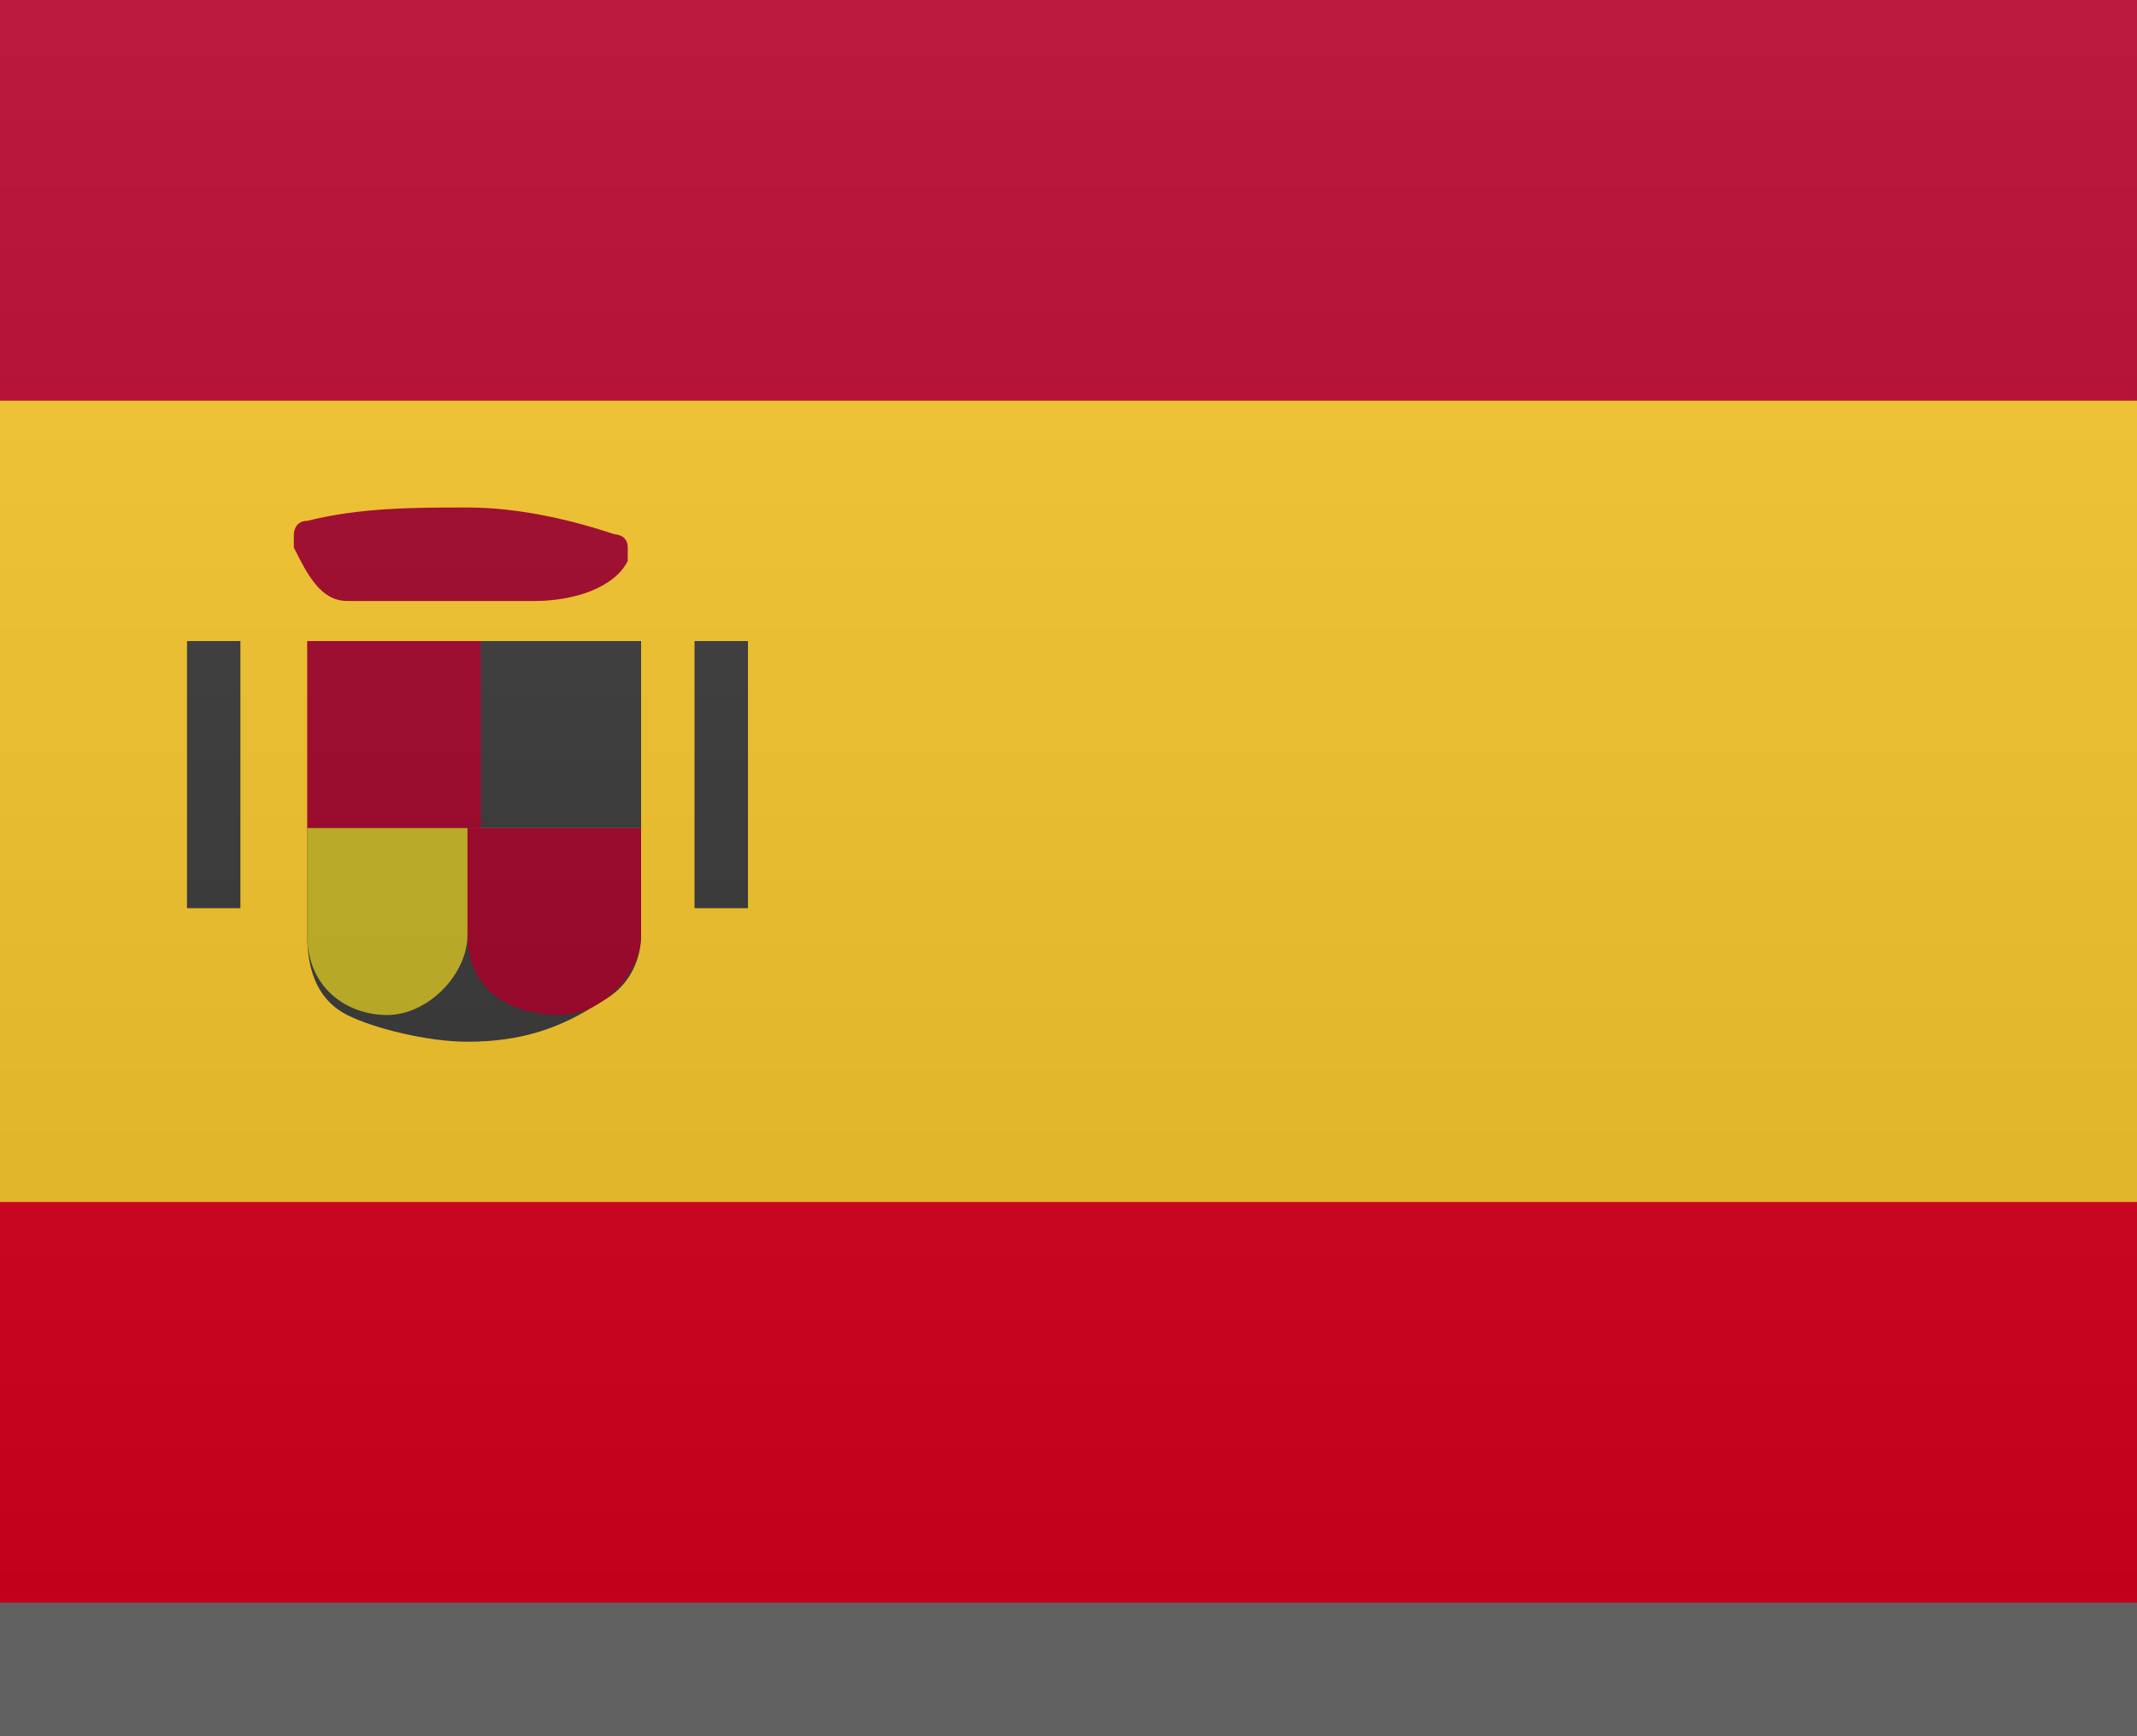
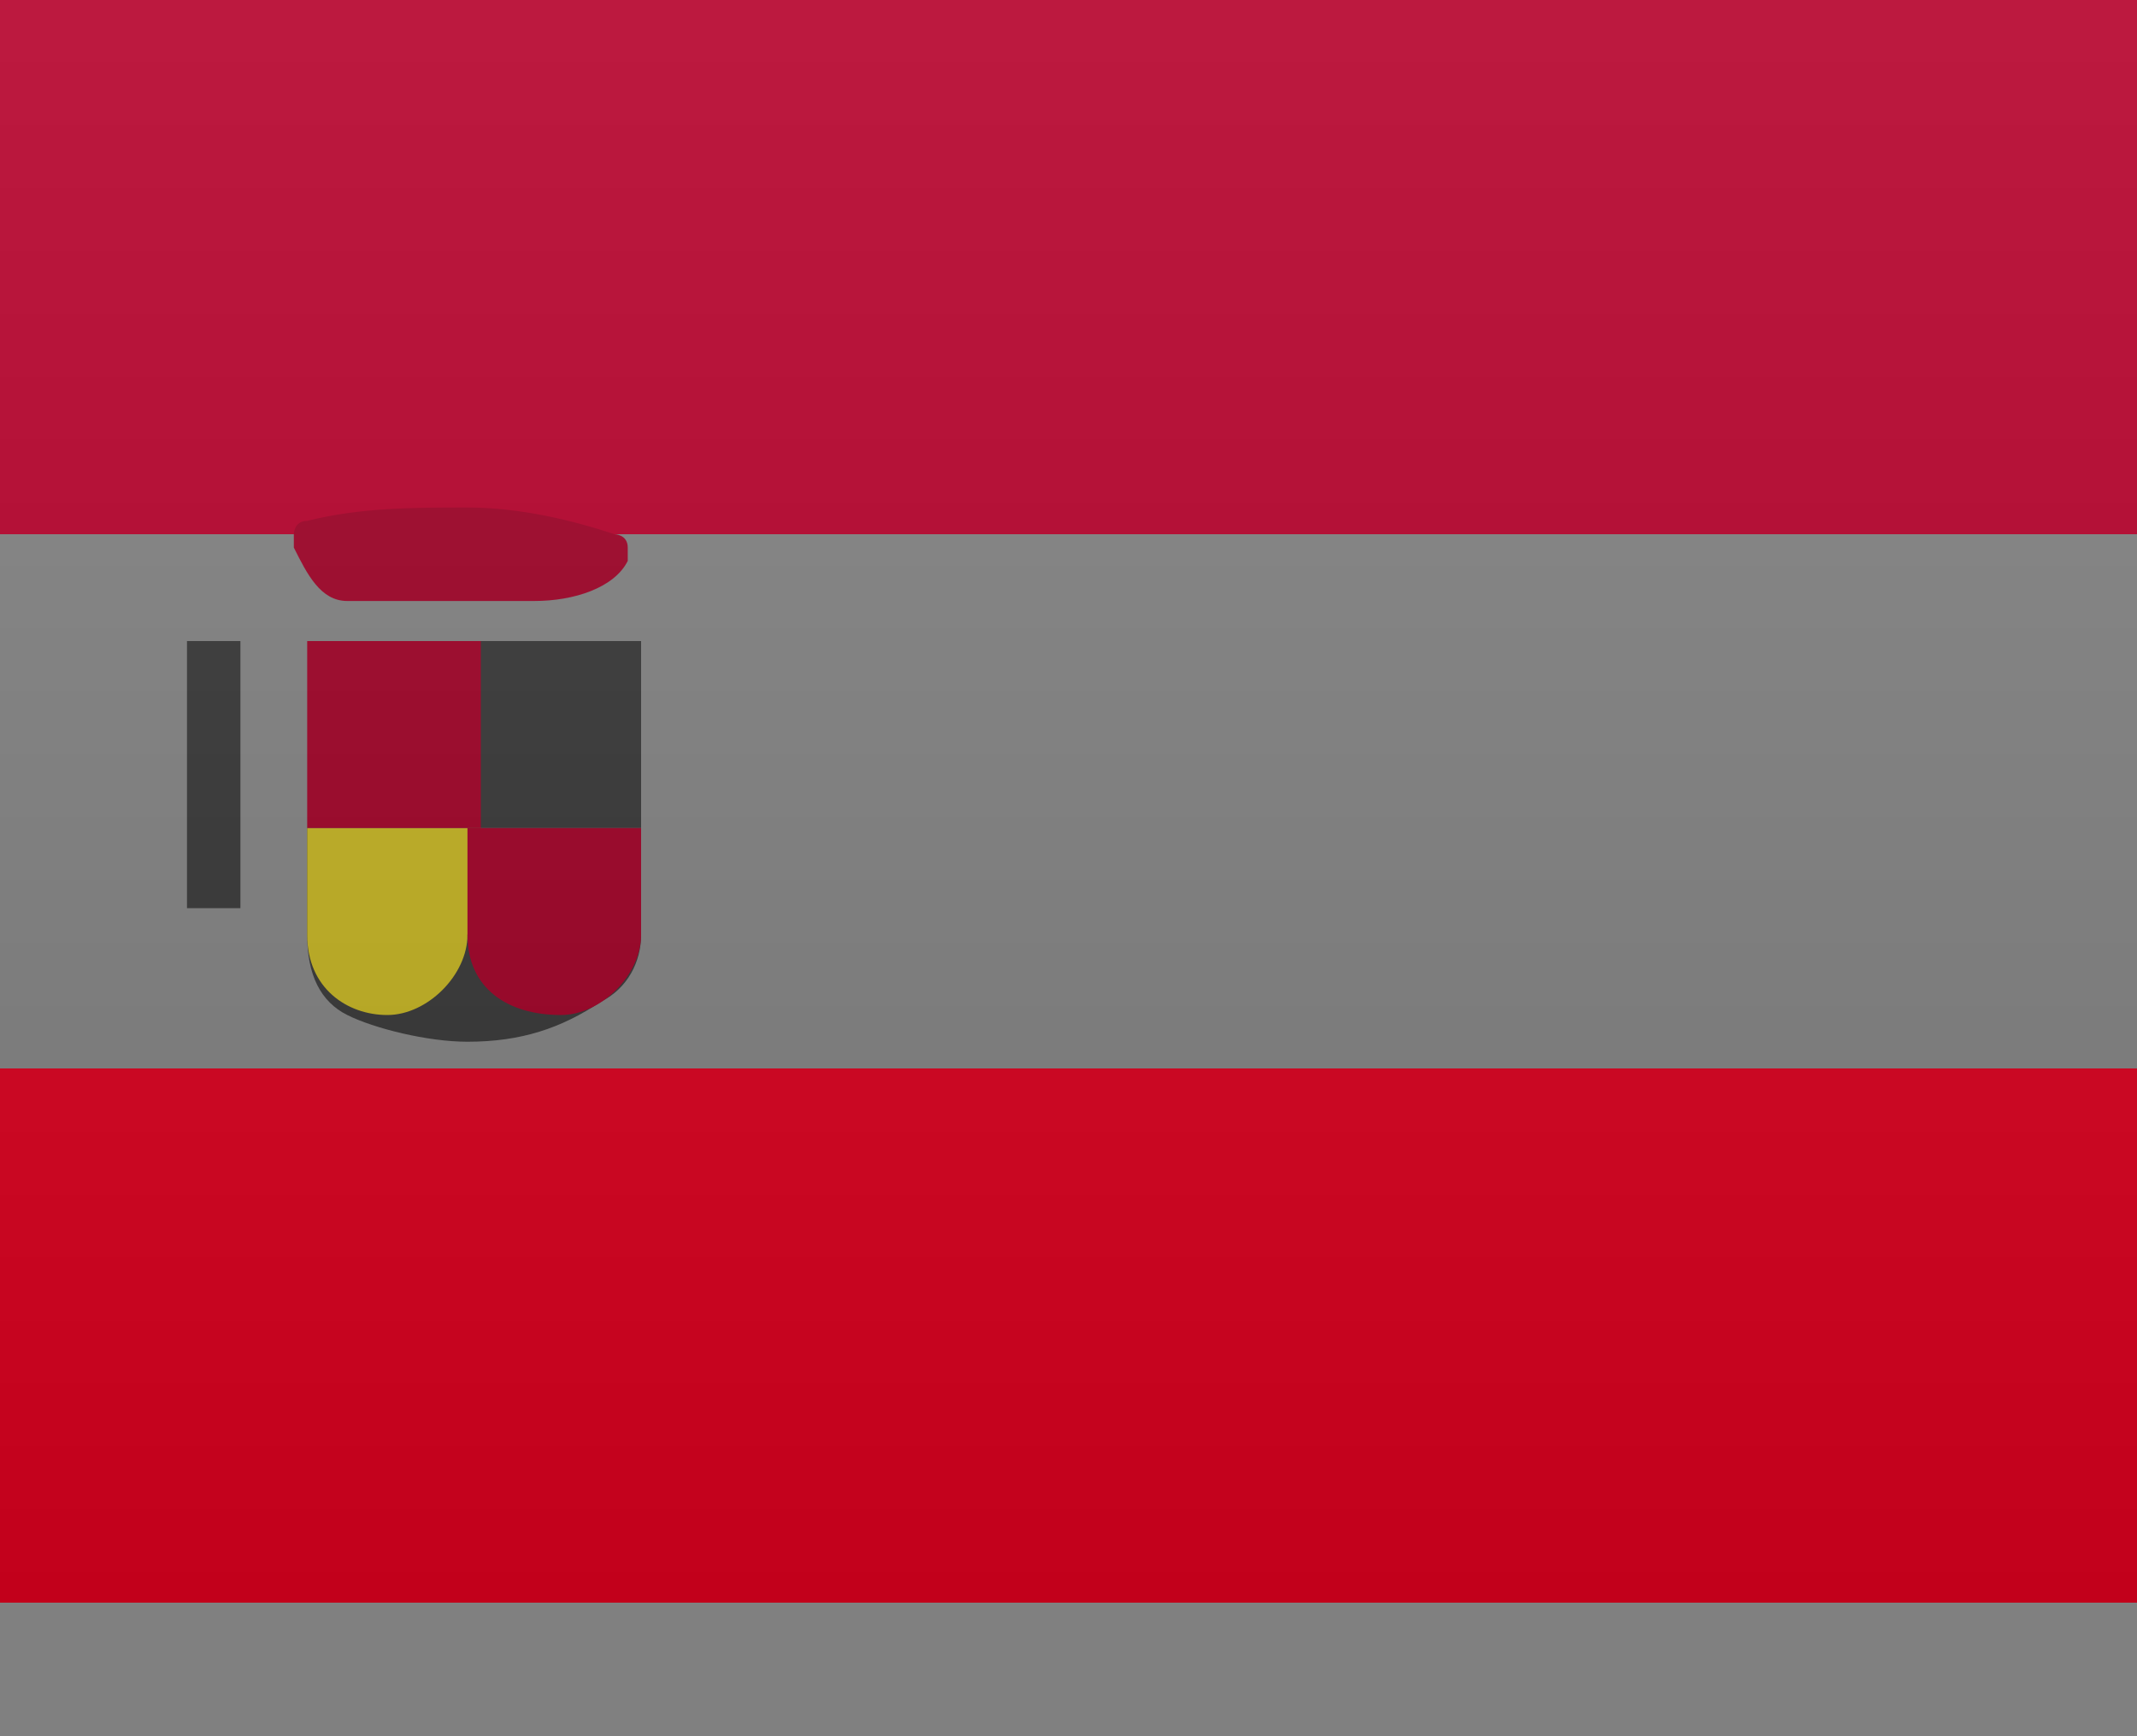
<svg xmlns="http://www.w3.org/2000/svg" version="1.1" id="Layer_1" x="0px" y="0px" width="16px" height="13px" viewBox="0 0 16 13" enable-background="new 0 0 16 13" xml:space="preserve">
  <rect x="0" y="0" width="16" height="13" fill="#808080" stroke="none" />
  <g>
    <rect fill="#B5002A" width="16" height="4" />
    <rect y="8" fill="#D8001E" width="16" height="4" />
-     <rect y="3" fill="#F4C327" width="16" height="6" />
    <g>
      <rect x="1.4" y="4.8" fill="#353535" width="0.4" height="2" />
-       <rect x="5.2" y="4.8" fill="#353535" width="0.4" height="2" />
      <path fill="#9D0025" d="M3.5,3.8c0.4,0,0.8,0.1,1.1,0.2c0,0,0.1,0,0.1,0.1v0.1C4.6,4.4,4.3,4.5,4,4.5c-0.4,0-0.7,0-1.1,0    c-0.1,0-0.2,0-0.3,0c-0.2,0-0.3-0.2-0.4-0.4V4c0,0,0-0.1,0.1-0.1C2.7,3.8,3.1,3.8,3.5,3.8z" />
-       <path fill="#353535" d="M3.5,7.8c-0.3,0-0.7-0.1-0.9-0.2C2.4,7.5,2.3,7.3,2.3,7V6.2h2.5V7c0,0.2-0.1,0.4-0.3,0.5    C4.2,7.7,3.9,7.8,3.5,7.8L3.5,7.8z" />
+       <path fill="#353535" d="M3.5,7.8c-0.3,0-0.7-0.1-0.9-0.2C2.4,7.5,2.3,7.3,2.3,7V6.2h2.5V7c0,0.2-0.1,0.4-0.3,0.5    C4.2,7.7,3.9,7.8,3.5,7.8z" />
      <rect x="3.5" y="4.8" fill="#353535" width="1.3" height="1.4" />
      <path fill="#C1B020" d="M3.5,7c0,0.3-0.3,0.6-0.6,0.6S2.3,7.4,2.3,7V6.2h1.3L3.5,7L3.5,7z" />
      <rect x="2.3" y="4.8" fill="#9D0025" width="1.3" height="1.4" />
      <path fill="#9D0025" d="M4.8,6.2V7c0,0.3-0.3,0.6-0.6,0.6C3.8,7.6,3.5,7.4,3.5,7V6.2H4.8L4.8,6.2z" />
    </g>
  </g>
-   <rect id="shadow" y="12" opacity="0.25" enable-background="new    " width="16" height="1" />
  <linearGradient id="Gradient_00000082348173924263304050000012894266726965775287_" gradientUnits="userSpaceOnUse" x1="8" y1="11" x2="8" y2="23" gradientTransform="matrix(1 0 0 1 0 -11)">
    <stop offset="0" style="stop-color:#FFFFFF;stop-opacity:0.1" />
    <stop offset="1" style="stop-color:#000000;stop-opacity:0.1" />
  </linearGradient>
  <rect id="Gradient" fill="url(#Gradient_00000082348173924263304050000012894266726965775287_)" width="16" height="12" />
</svg>